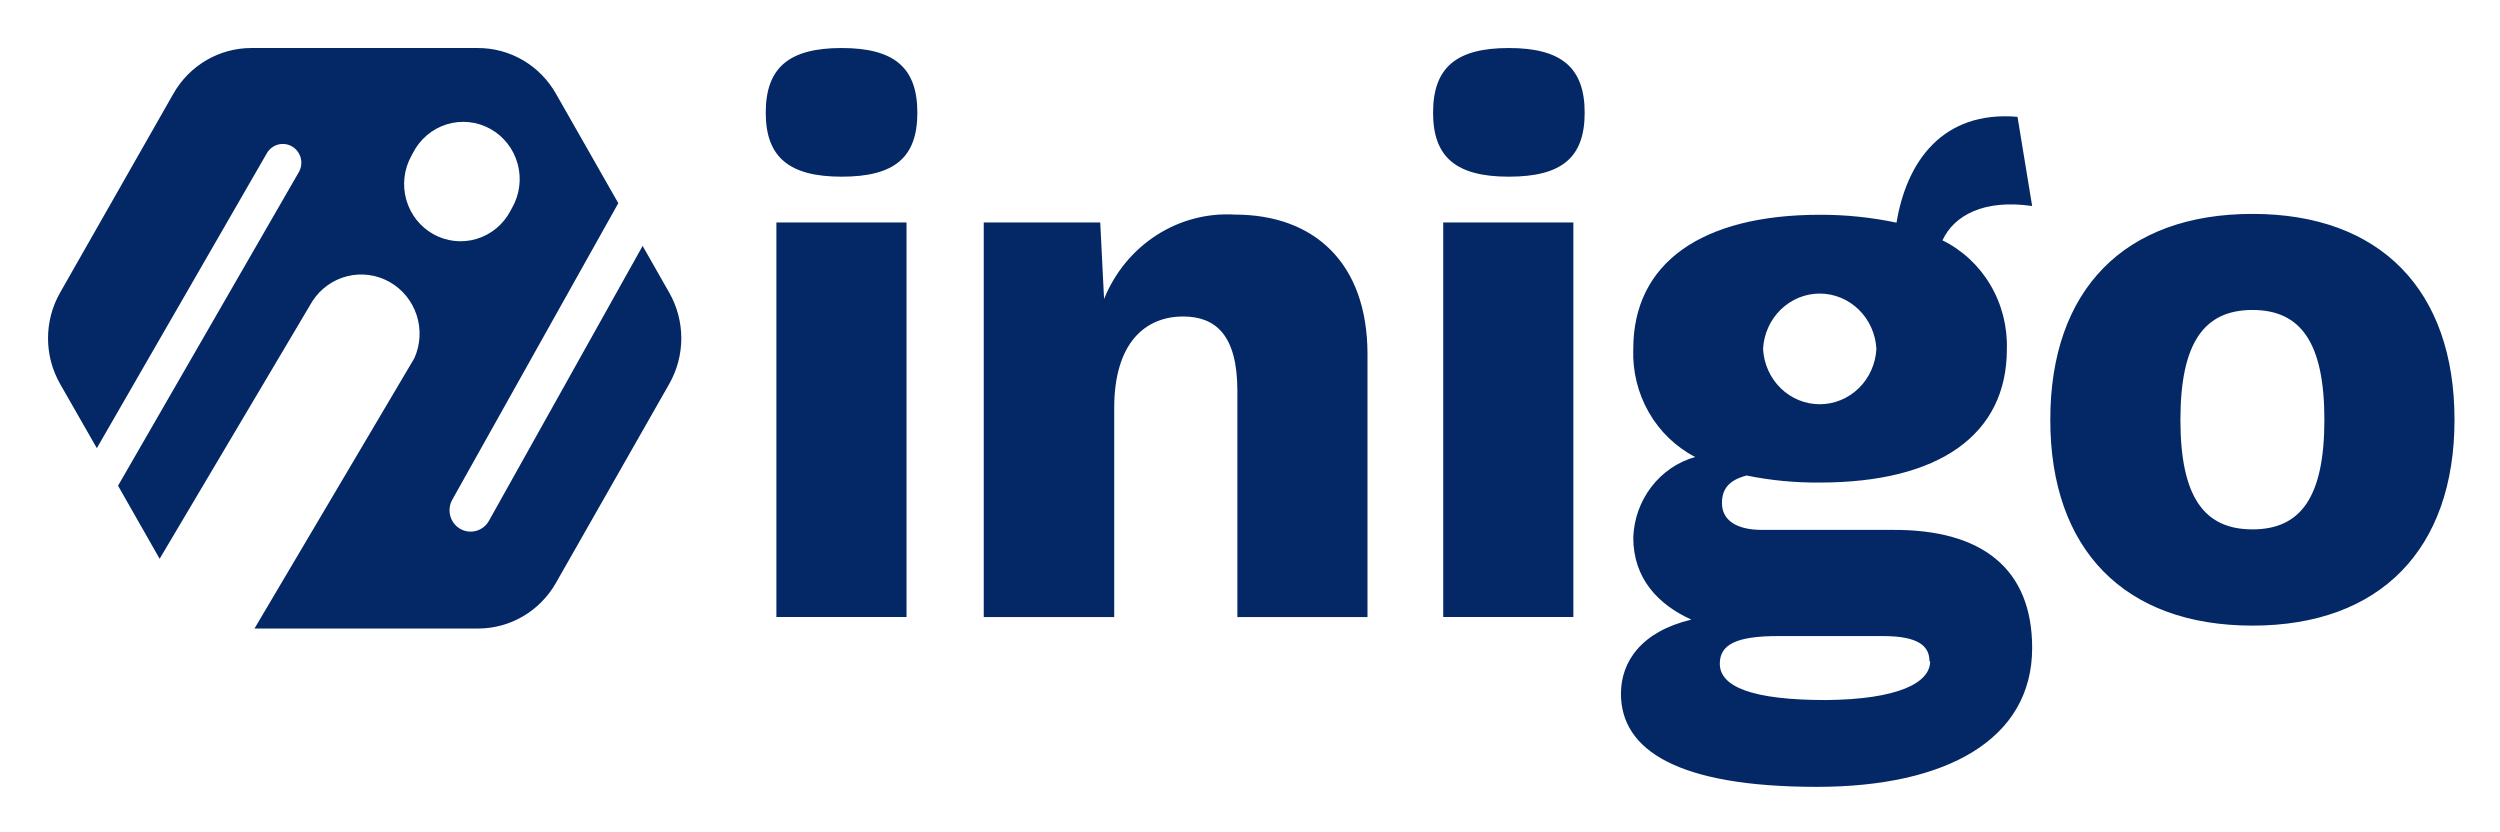
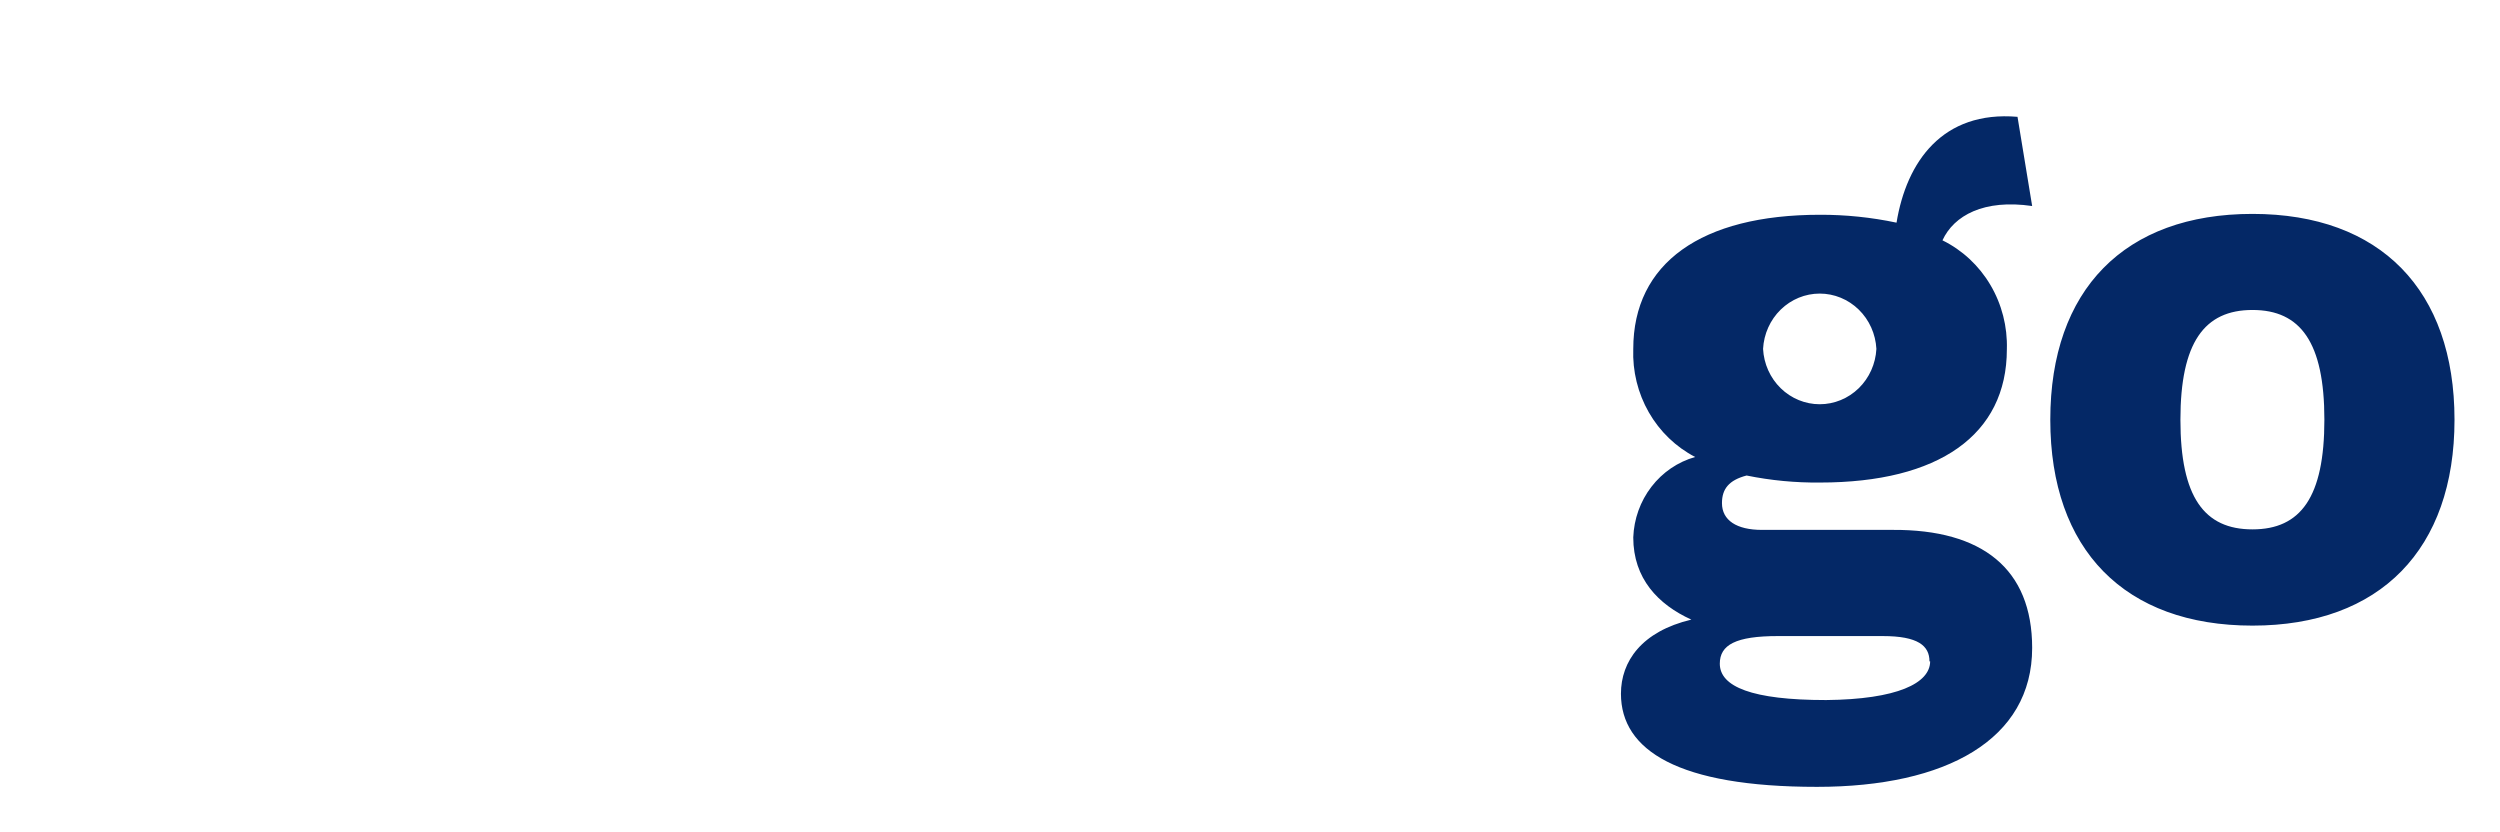
<svg xmlns="http://www.w3.org/2000/svg" role="img" viewBox="-4.55 -4.55 236.86 78.86">
  <title>Inigo logo</title>
-   <path fill="#042866" d="M1.14 23.183L11.883 4.317C12.63 3.004 13.705 1.914 14.999 1.156 16.294.399 17.762-0 19.257 3.23419e-8H40.743C42.238-0 43.706.399 45.001 1.156 46.295 1.914 47.37 3.004 48.117 4.317L54.03 14.7 38.308 42.781C38.044 43.246 37.972 43.799 38.109 44.318 38.246 44.836 38.581 45.279 39.039 45.547 39.498 45.816 40.043 45.888 40.555 45.749 41.066 45.61 41.502 45.271 41.767 44.806L56.336 18.749 58.86 23.183C59.607 24.496 60 25.985 60 27.5 60 29.015 59.607 30.504 58.86 31.817L48.117 50.683C47.37 51.996 46.295 53.086 45.001 53.843 43.706 54.601 42.238 55 40.743 55H19.56L34.708 29.387C35.285 28.101 35.361 26.642 34.923 25.301 34.484 23.96 33.563 22.836 32.343 22.154 31.122 21.472 29.693 21.281 28.341 21.621 26.988 21.961 25.812 22.806 25.047 23.987L10.575 48.391 6.634 41.469 23.765 11.755C23.881 11.553 23.955 11.329 23.985 11.098 24.015 10.866 24 10.631 23.94 10.405 23.88 10.179 23.777 9.968 23.636 9.783 23.496 9.598 23.321 9.442 23.122 9.326 22.922 9.209 22.701 9.133 22.473 9.103 22.245 9.073 22.013 9.088 21.79 9.149 21.568 9.21 21.359 9.314 21.177 9.456 20.994 9.599 20.841 9.776 20.726 9.979L4.624 37.91 1.14 31.817C.393 30.504 0 29.015 0 27.5 0 25.985.393 24.496 1.14 23.183V23.183zM36.499 17.632C37.118 17.979 37.798 18.198 38.502 18.276 39.205 18.354 39.916 18.29 40.594 18.088 41.273 17.886 41.905 17.549 42.455 17.098 43.004 16.646 43.46 16.089 43.796 15.458L43.95 15.17C44.313 14.545 44.548 13.851 44.642 13.132 44.736 12.412 44.686 11.681 44.496 10.981 44.306 10.281 43.98 9.627 43.536 9.057 43.093 8.488 42.541 8.014 41.913 7.665 41.286 7.315 40.596 7.097 39.884 7.022 39.172 6.948 38.452 7.019 37.767 7.232 37.083 7.445 36.448 7.795 35.899 8.261 35.35 8.727 34.899 9.3 34.573 9.946L34.418 10.233C34.074 10.857 33.855 11.544 33.773 12.254 33.691 12.964 33.748 13.684 33.942 14.371 34.135 15.059 34.461 15.701 34.899 16.261 35.338 16.82 35.882 17.286 36.499 17.632V17.632zM68 6.127C68 1.869 70.192 0 75.19 0 80.188 0 82.364 1.869 82.364 6.127 82.364 10.385 80.188 12.189 75.19 12.189 70.192 12.189 68 10.32 68 6.127zM81.338 16.528H69.008V53.909H81.338V16.528zM125.012 29.011V53.911H112.683V32.457C112.683 27.159 110.586 25.436 107.543 25.436 103.979 25.436 101.015 27.906 101.015 34.099V53.911H88.654V16.529H99.691L100.054 23.778C101.058 21.284 102.791 19.173 105.011 17.74 107.232 16.307 109.831 15.623 112.446 15.782 119.935 15.782 125.012 20.333 125.012 29.011zM131.225 6.127C131.225 1.869 133.401 0 138.399 0 143.397 0 145.588 1.869 145.588 6.127 145.588 10.385 143.413 12.189 138.399 12.189 133.385 12.189 131.225 10.32 131.225 6.127zM144.517 16.528H132.187V53.909H144.517V16.528z" />
  <path fill="#042866" fill-rule="evenodd" d="M187.985 56.836C187.985 65.515 179.849 70 167.598 70 154.465 70 149.025 66.555 149.025 61.175 149.025 58.12 150.98 55.276 155.695 54.154 152.541 52.724 150.192 50.253 150.192 46.369 150.256 44.621 150.859 42.939 151.914 41.568 152.969 40.197 154.42 39.209 156.057 38.747 154.23 37.8 152.705 36.331 151.665 34.516 150.625 32.7 150.114 30.614 150.192 28.508 150.192 20.381 156.641 15.798 167.882 15.798 170.318 15.791 172.749 16.041 175.135 16.546 176.081 10.776 179.487 5.916 186.597 6.518L187.985 14.969C183.412 14.303 180.574 15.863 179.487 18.22 181.366 19.143 182.944 20.611 184.027 22.444 185.111 24.277 185.653 26.395 185.588 28.54 185.588 36.666 179.124 41.168 167.882 41.168 165.549 41.193 163.219 40.969 160.929 40.502 159.258 40.941 158.596 41.77 158.596 43.119 158.596 44.744 159.983 45.654 162.38 45.654H174.772C183.255 45.605 187.985 49.343 187.985 56.836zM178.257 58.12C178.257 56.624 177.169 55.714 173.826 55.714H163.893C159.904 55.714 158.391 56.543 158.391 58.331 158.391 60.508 161.433 61.776 168.465 61.776 175.198 61.711 178.32 60.184 178.32 58.103L178.257 58.12zM164.161 32.231C163.162 31.256 162.564 29.923 162.49 28.507 162.564 27.092 163.162 25.759 164.161 24.784 165.16 23.809 166.483 23.265 167.858 23.265 169.234 23.265 170.557 23.809 171.556 24.784 172.554 25.759 173.152 27.092 173.227 28.507 173.152 29.923 172.554 31.256 171.556 32.231 170.557 33.206 169.234 33.749 167.858 33.749 166.483 33.749 165.16 33.206 164.161 32.231zM208.86 54.723C220.968 54.723 228 47.474 228 35.219 228 22.949 220.984 15.716 208.86 15.716 196.735 15.716 189.703 22.9 189.703 35.219 189.703 47.539 196.751 54.723 208.86 54.723zM208.859 45.605C204.287 45.605 202.032 42.55 202.032 35.22 202.032 27.89 204.303 24.818 208.859 24.818 213.416 24.818 215.671 27.89 215.671 35.22 215.671 42.55 213.432 45.605 208.859 45.605z" clip-rule="evenodd" />
</svg>